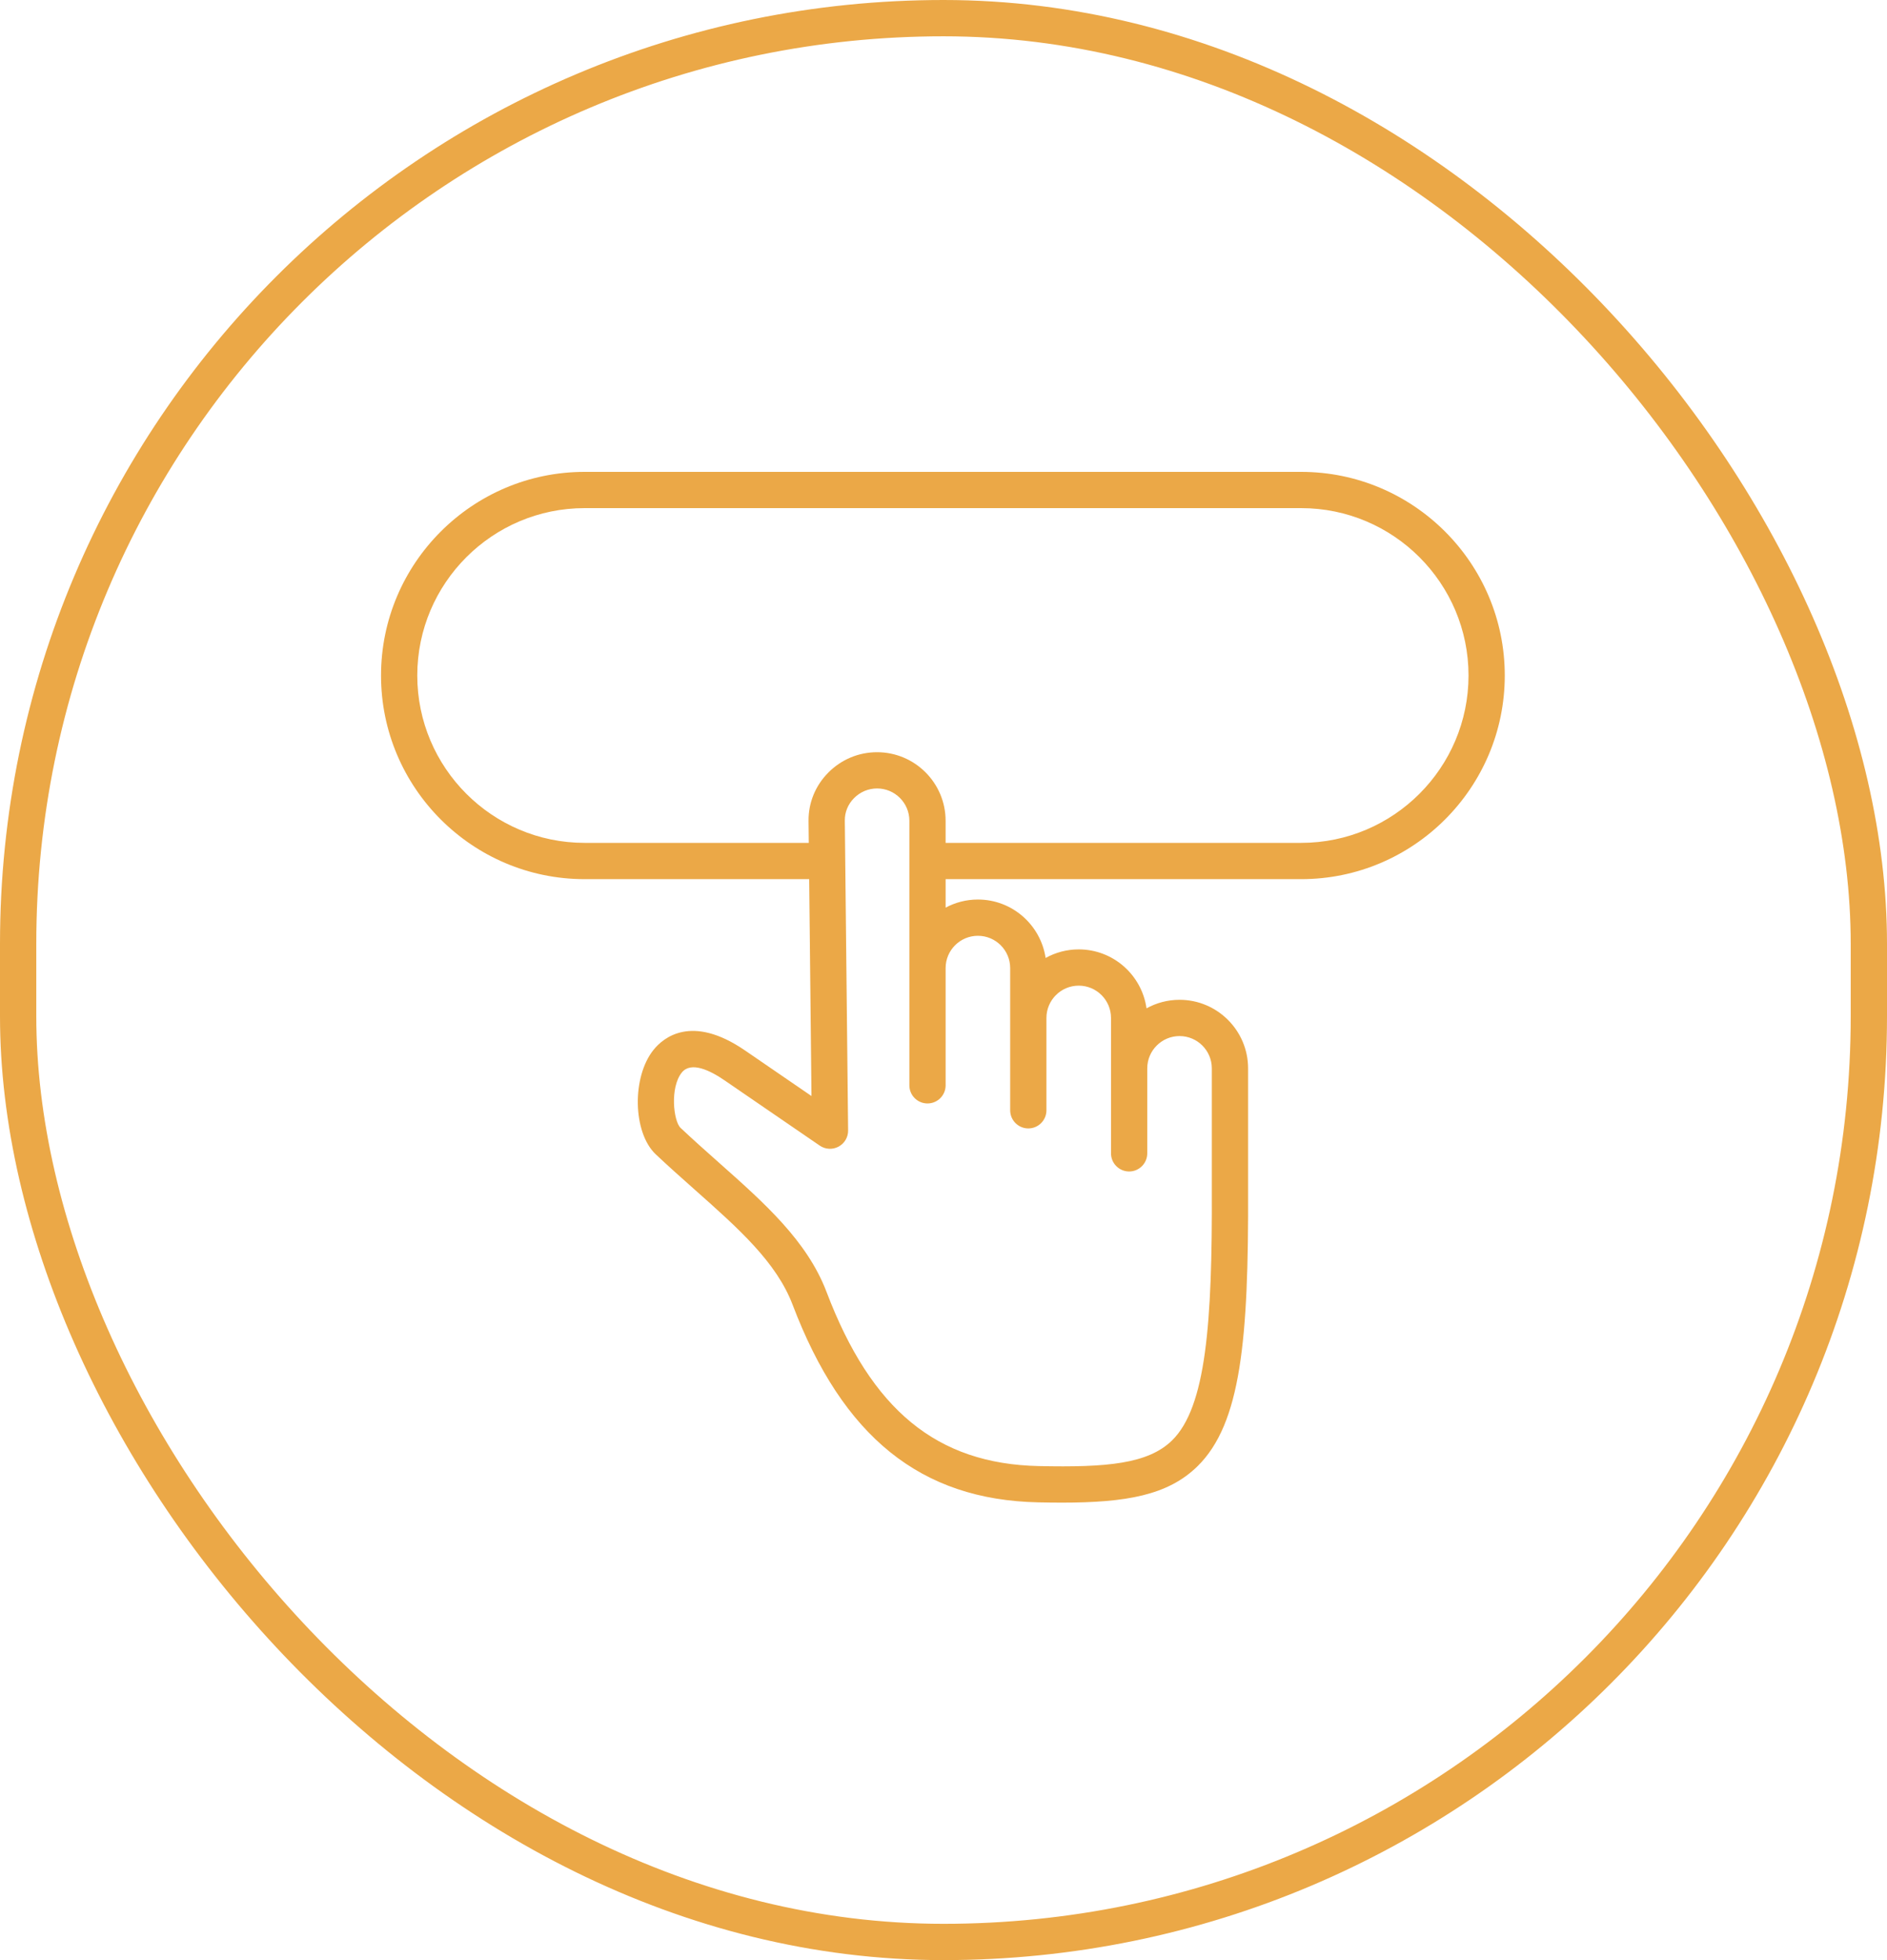
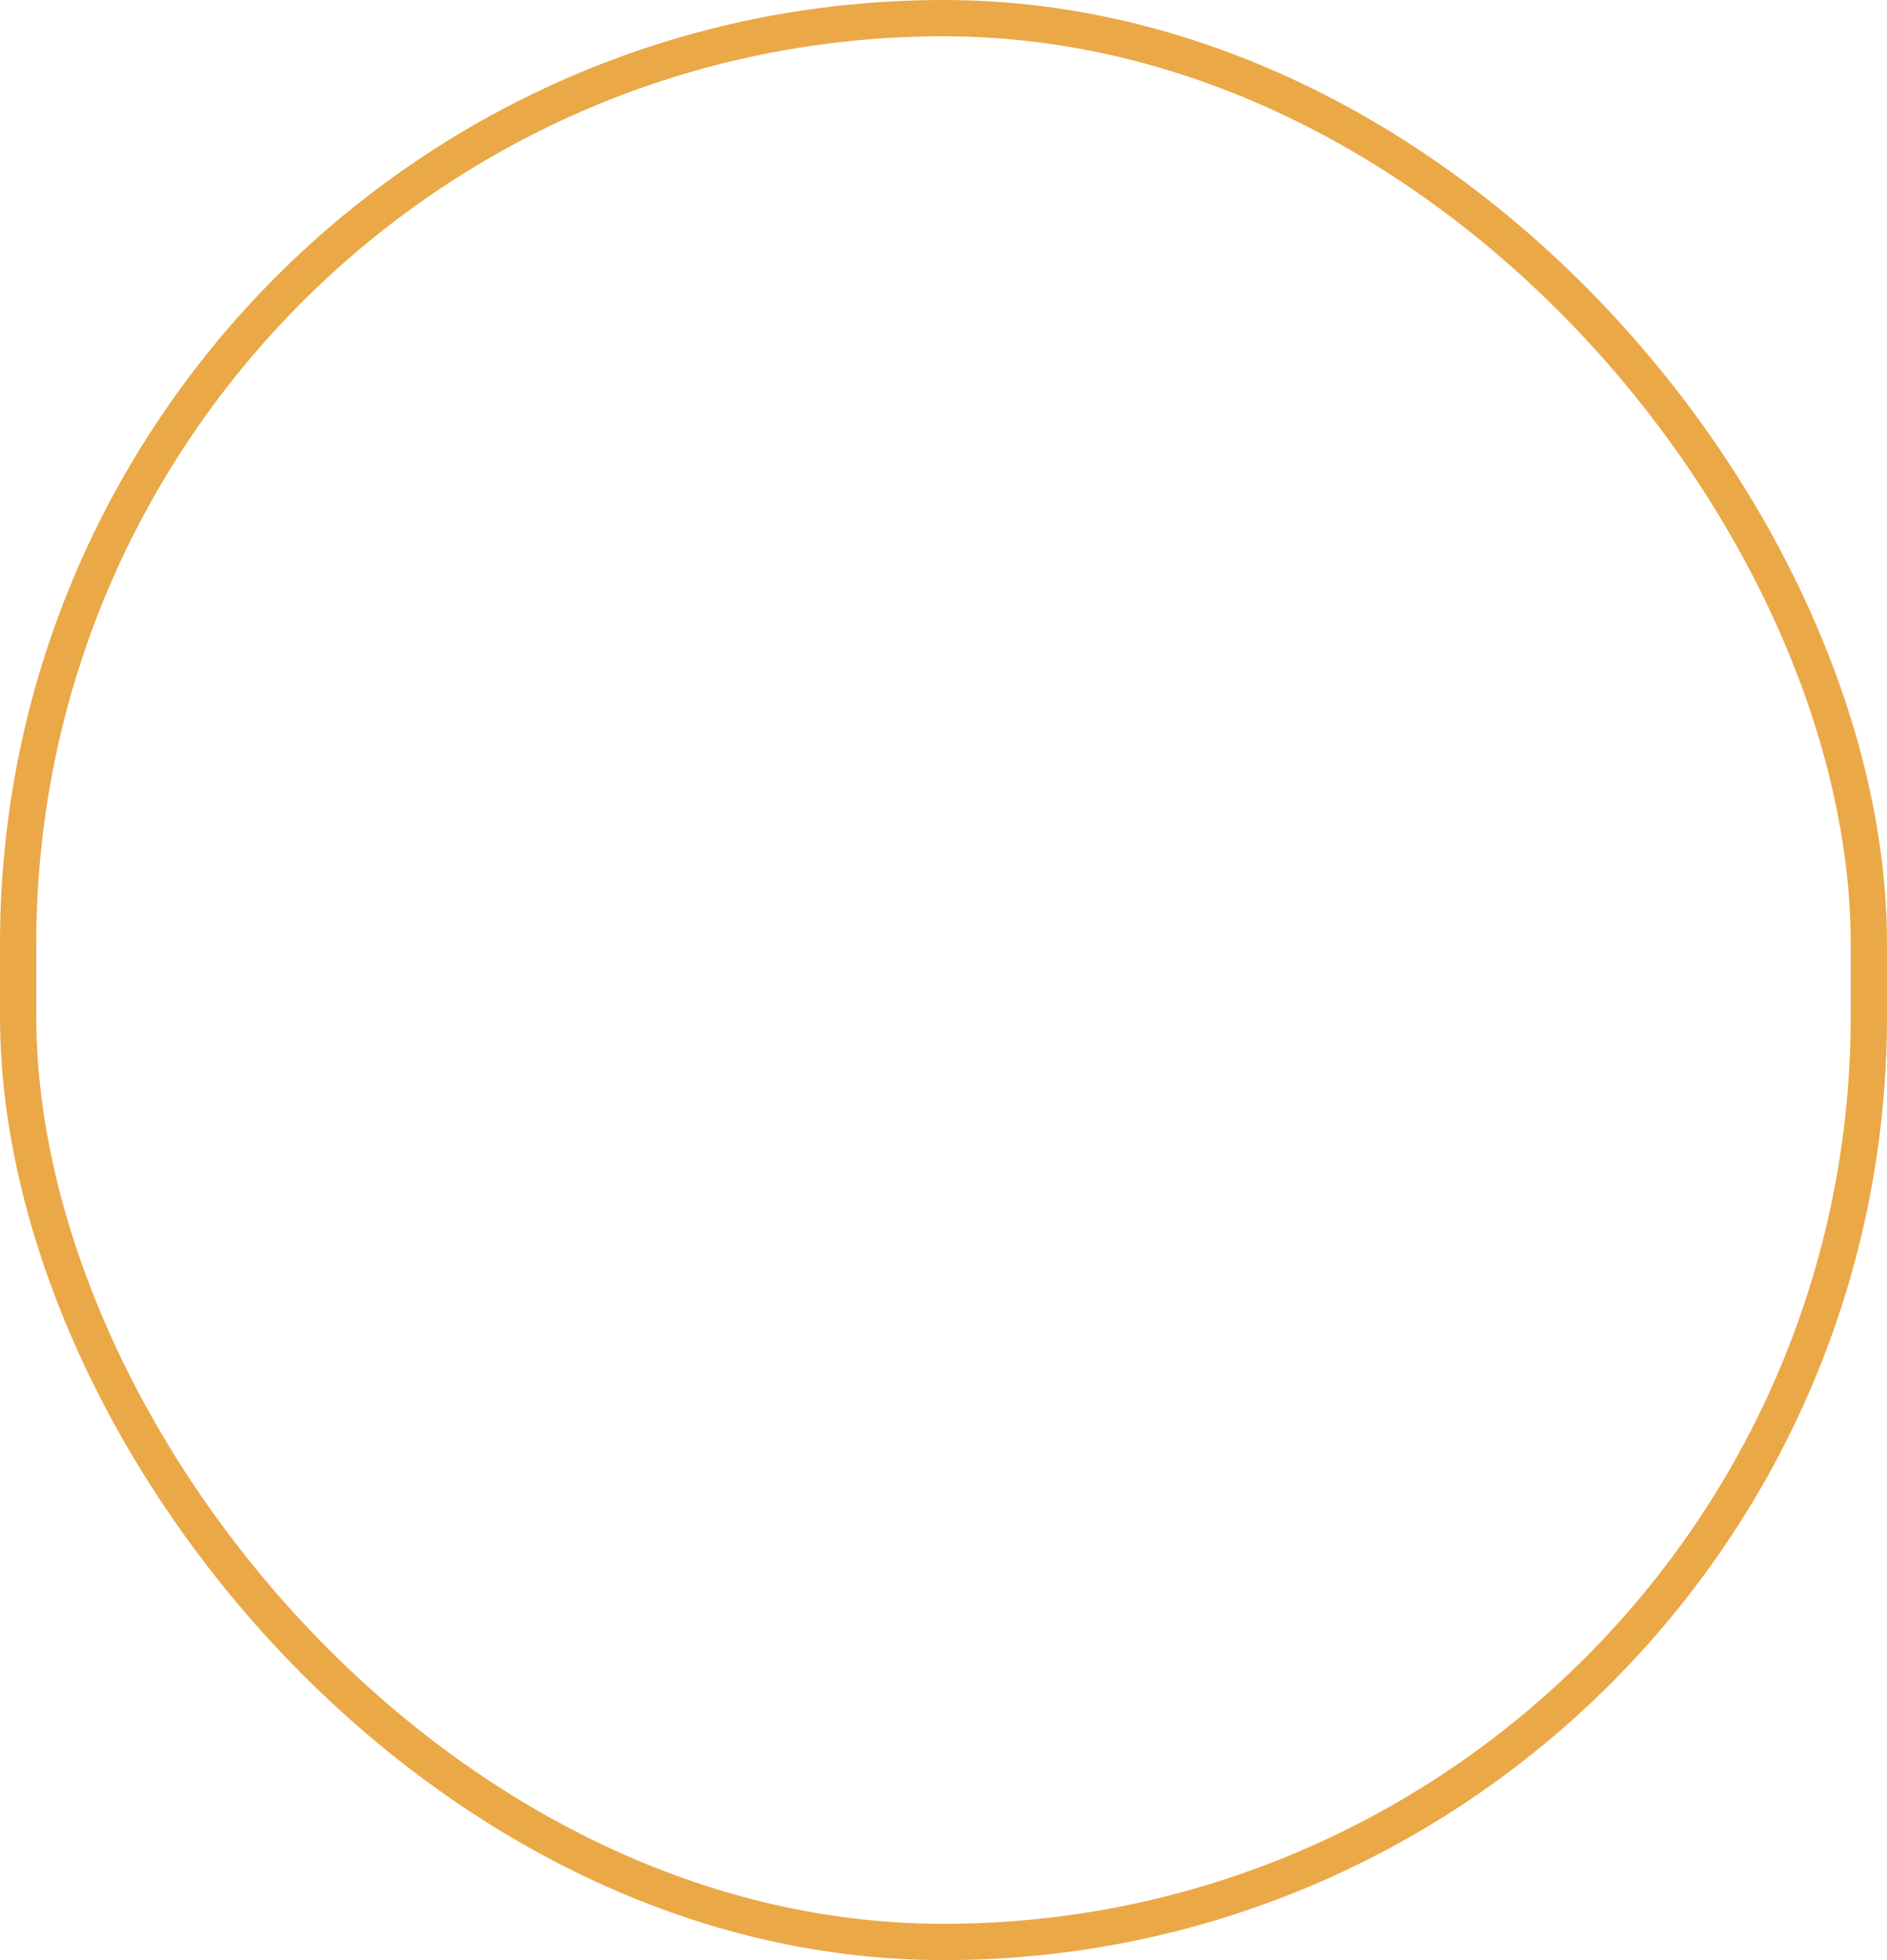
<svg xmlns="http://www.w3.org/2000/svg" width="104" height="108" viewBox="0 0 104 108" fill="none">
  <rect x="1" y="1" width="102" height="106" rx="51" stroke="#EBA847" stroke-width="2" />
-   <path d="M71.713 26H32.22C26.034 26 21 31.033 21 37.22C21 43.407 26.033 48.44 32.22 48.44H44.597L44.724 60.39L41.057 57.876C38.112 55.859 36.554 57.181 36.021 57.843C34.812 59.344 34.876 62.412 36.142 63.603C36.874 64.293 37.603 64.939 38.307 65.564C40.714 67.701 42.794 69.547 43.686 71.895C46.454 79.179 50.751 82.637 57.209 82.777C57.663 82.787 58.096 82.793 58.515 82.793C62.056 82.793 64.367 82.392 66.001 80.787C68.396 78.435 68.818 73.808 68.787 65.543V58.865C68.787 56.783 67.092 55.088 65.009 55.088C64.349 55.088 63.729 55.26 63.189 55.558C62.93 53.725 61.356 52.31 59.453 52.31C58.792 52.31 58.169 52.482 57.628 52.783C57.356 50.964 55.789 49.563 53.896 49.563C53.253 49.563 52.647 49.725 52.117 50.01V48.44H71.714C77.9 48.44 82.934 43.407 82.934 37.219C82.934 31.032 77.9 26 71.713 26ZM53.896 51.561C54.877 51.561 55.675 52.359 55.675 53.34V56.087V59.472V61.175C55.675 61.727 56.123 62.175 56.674 62.175C57.226 62.175 57.673 61.727 57.673 61.175V59.472V56.087C57.673 55.106 58.472 54.308 59.453 54.308C60.434 54.308 61.232 55.106 61.232 56.087V63.547C61.232 64.099 61.68 64.547 62.231 64.547C62.783 64.547 63.23 64.099 63.23 63.547V58.865C63.23 57.884 64.029 57.086 65.009 57.086C65.99 57.086 66.788 57.884 66.788 58.865V65.546V65.548V65.55C66.817 72.909 66.468 77.527 64.601 79.361C63.279 80.659 60.998 80.861 57.253 80.779C51.637 80.657 48.029 77.698 45.554 71.184C44.488 68.378 42.13 66.285 39.633 64.069C38.94 63.454 38.223 62.818 37.511 62.147C37.116 61.776 36.912 59.921 37.577 59.095C38.085 58.465 39.136 58.98 39.928 59.523L45.179 63.122C45.487 63.334 45.886 63.355 46.215 63.179C46.544 63.004 46.747 62.66 46.743 62.287L46.561 45.212C46.556 44.751 46.736 44.312 47.068 43.977C47.409 43.633 47.86 43.443 48.34 43.443C49.321 43.443 50.119 44.241 50.119 45.222V59.8C50.119 60.352 50.566 60.799 51.118 60.799C51.67 60.799 52.117 60.352 52.117 59.8V53.34C52.116 52.359 52.915 51.561 53.896 51.561ZM71.713 46.441H52.116V45.223C52.116 43.141 50.422 41.446 48.339 41.446C47.322 41.446 46.366 41.846 45.647 42.573C44.937 43.29 44.552 44.235 44.562 45.234L44.575 46.441H32.22C27.135 46.441 22.998 42.305 22.998 37.219C22.998 32.135 27.135 27.997 32.22 27.997H71.714C76.799 27.997 80.936 32.134 80.936 37.219C80.936 42.305 76.798 46.441 71.713 46.441Z" fill="#EBA847" />
</svg>